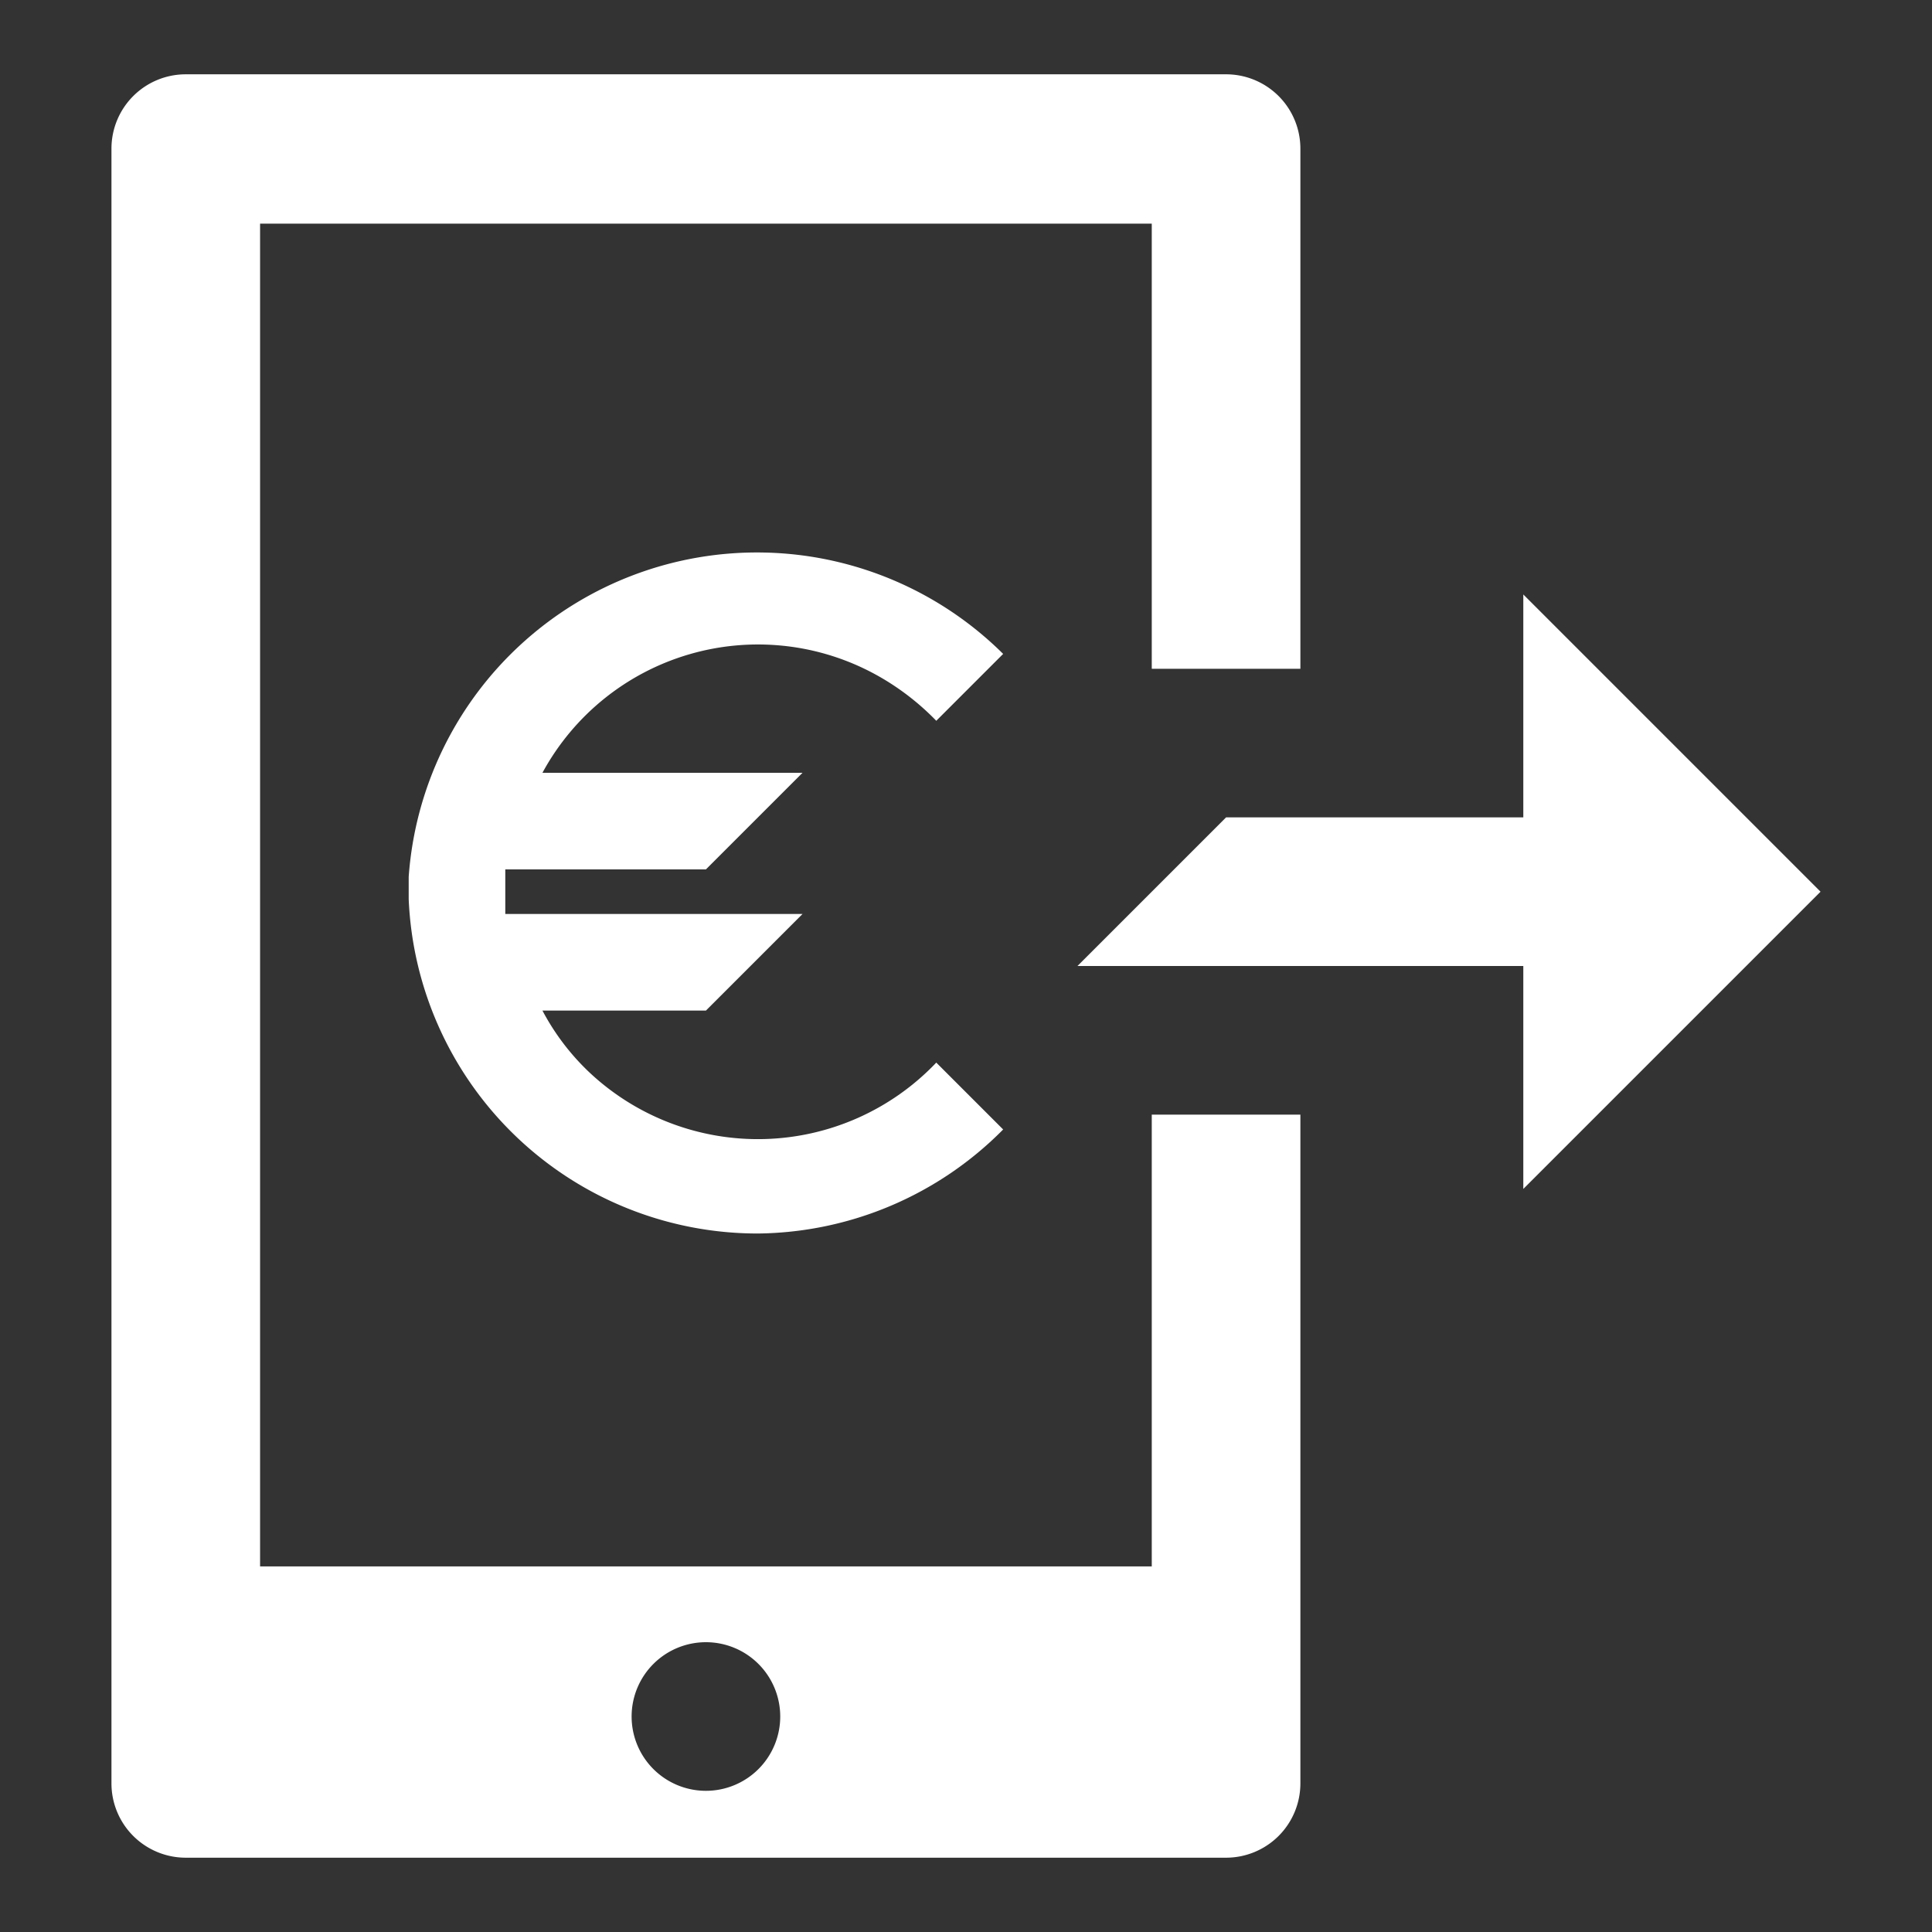
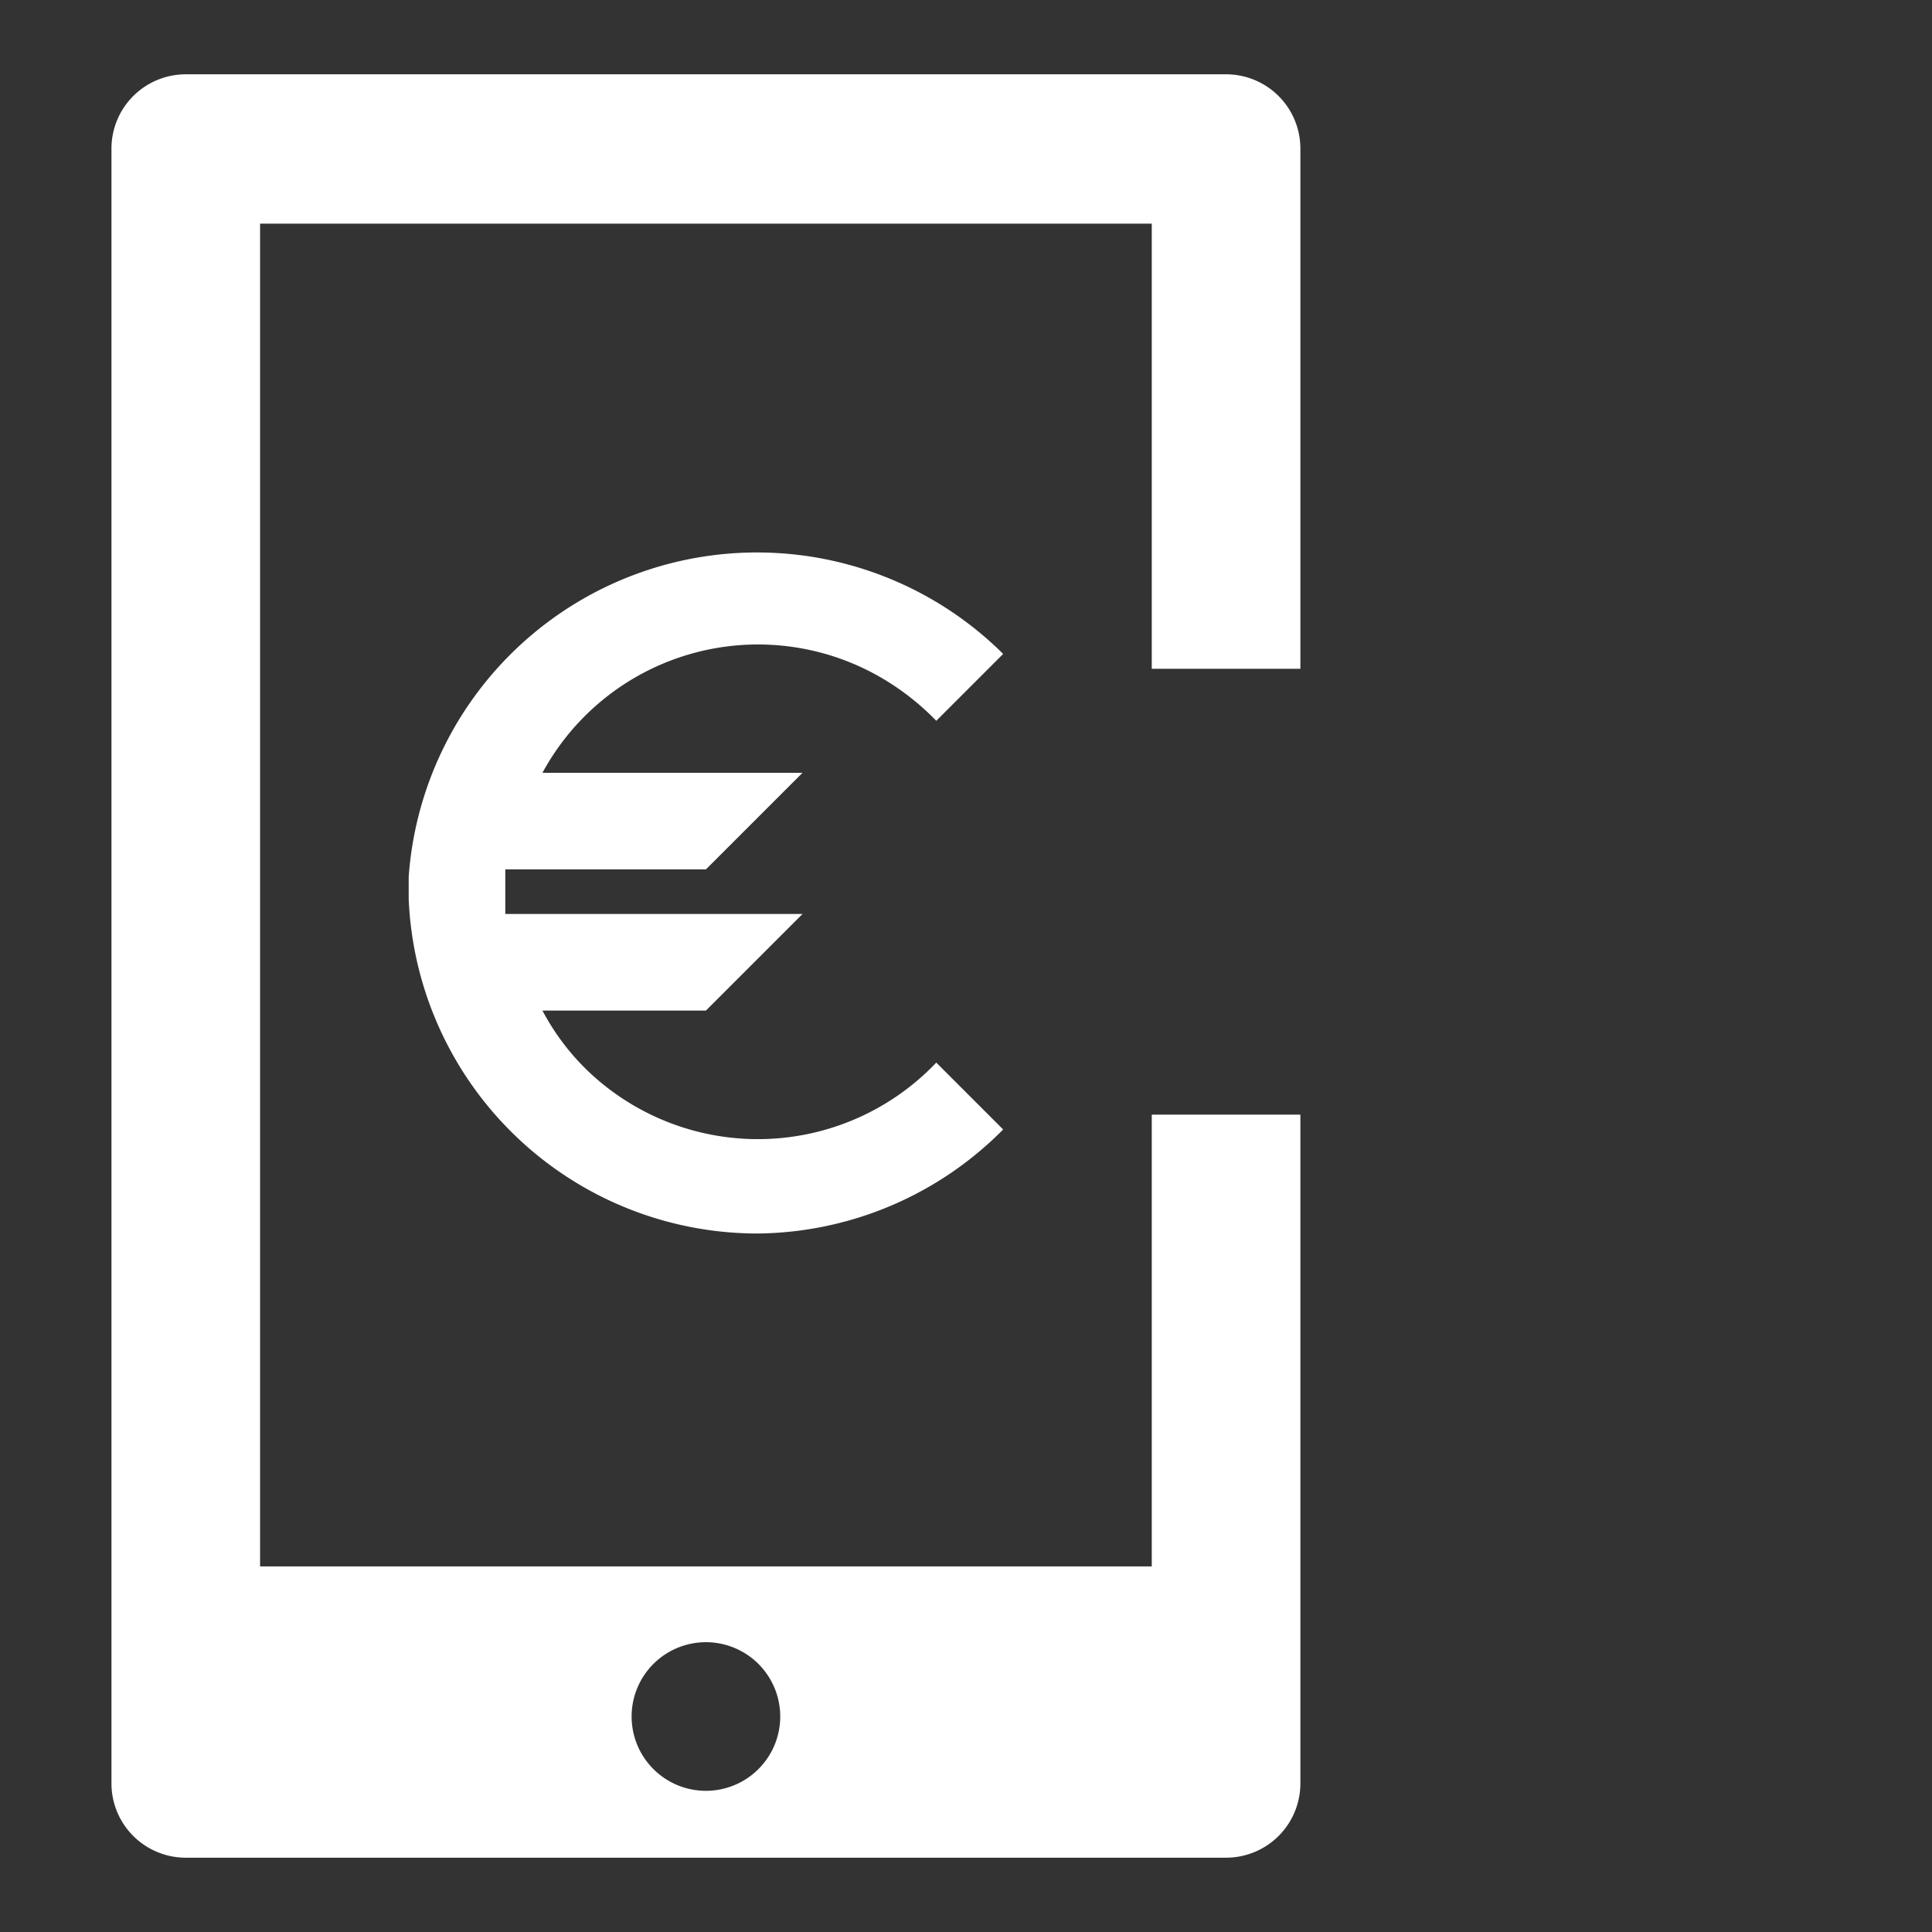
<svg xmlns="http://www.w3.org/2000/svg" data-name="Blue" width="260" height="260" style="">
  <rect width="100%" height="100%" fill="#333333" stroke="none" />
  <rect id="backgroundrect" width="100%" height="100%" x="0" y="0" fill="none" stroke="none" />
  <g class="currentLayer" style="">
    <title>Layer 1</title>
-     <polygon points="165 110 205 110 205 80 245 120 205 160 205 130 145 130 165 110" id="svg_1" class="selected" fill="#ffffff" fill-opacity="1" />
    <path d="M155,150v60.8H35V30.1H155V90h20V20a10,10,0,0,0-10-10H25A10,10,0,0,0,15,20V240a10,10,0,0,0,10,10H165a10,10,0,0,0,10-10V150ZM95,241a10,10,0,1,1,10-10A10,10,0,0,1,95,241Z" id="svg_2" class="selected" fill="#ffffff" fill-opacity="1" />
    <path d="M102,166a47.08,47.08,0,0,0,33-14l-9-9a33.12,33.12,0,0,1-46.7,1.3A32,32,0,0,1,73,136H95l13-13H68v-6H95l13-13H73a33,33,0,0,1,44.7-13.3A34.33,34.33,0,0,1,126,97l9-9a47,47,0,0,0-80,30h0v3A47,47,0,0,0,102,166Z" id="svg_3" class="selected" fill="#ffffff" fill-opacity="1" />
  </g>
</svg>